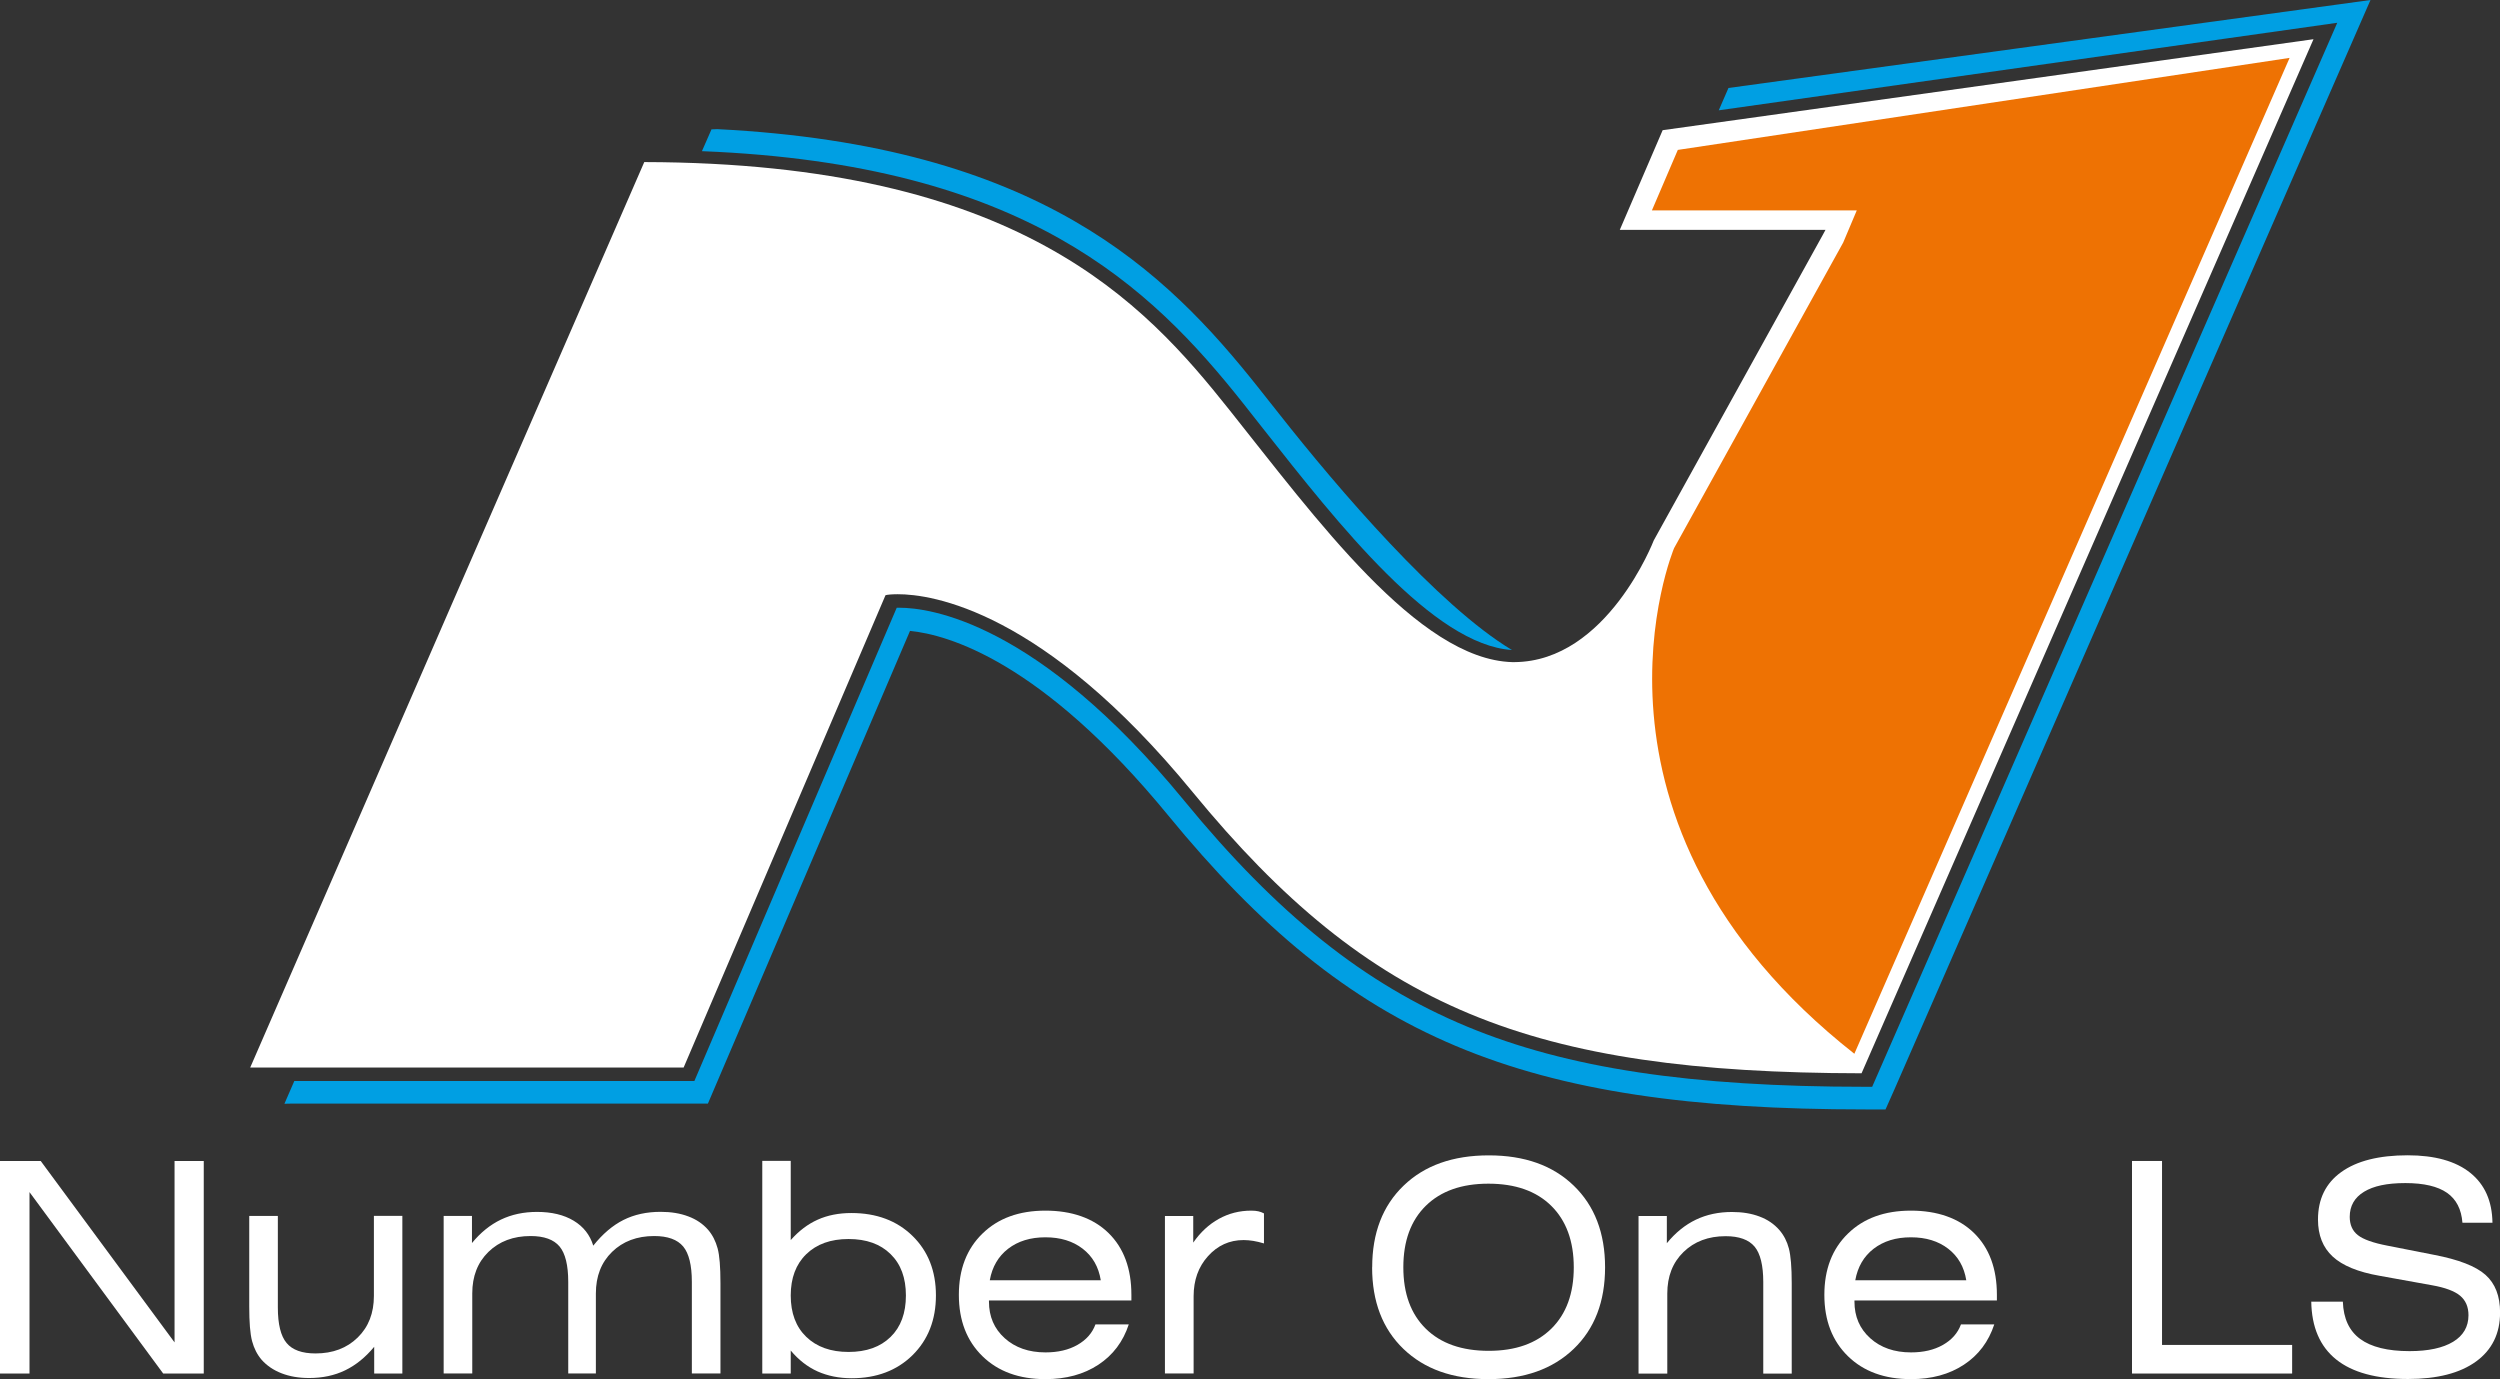
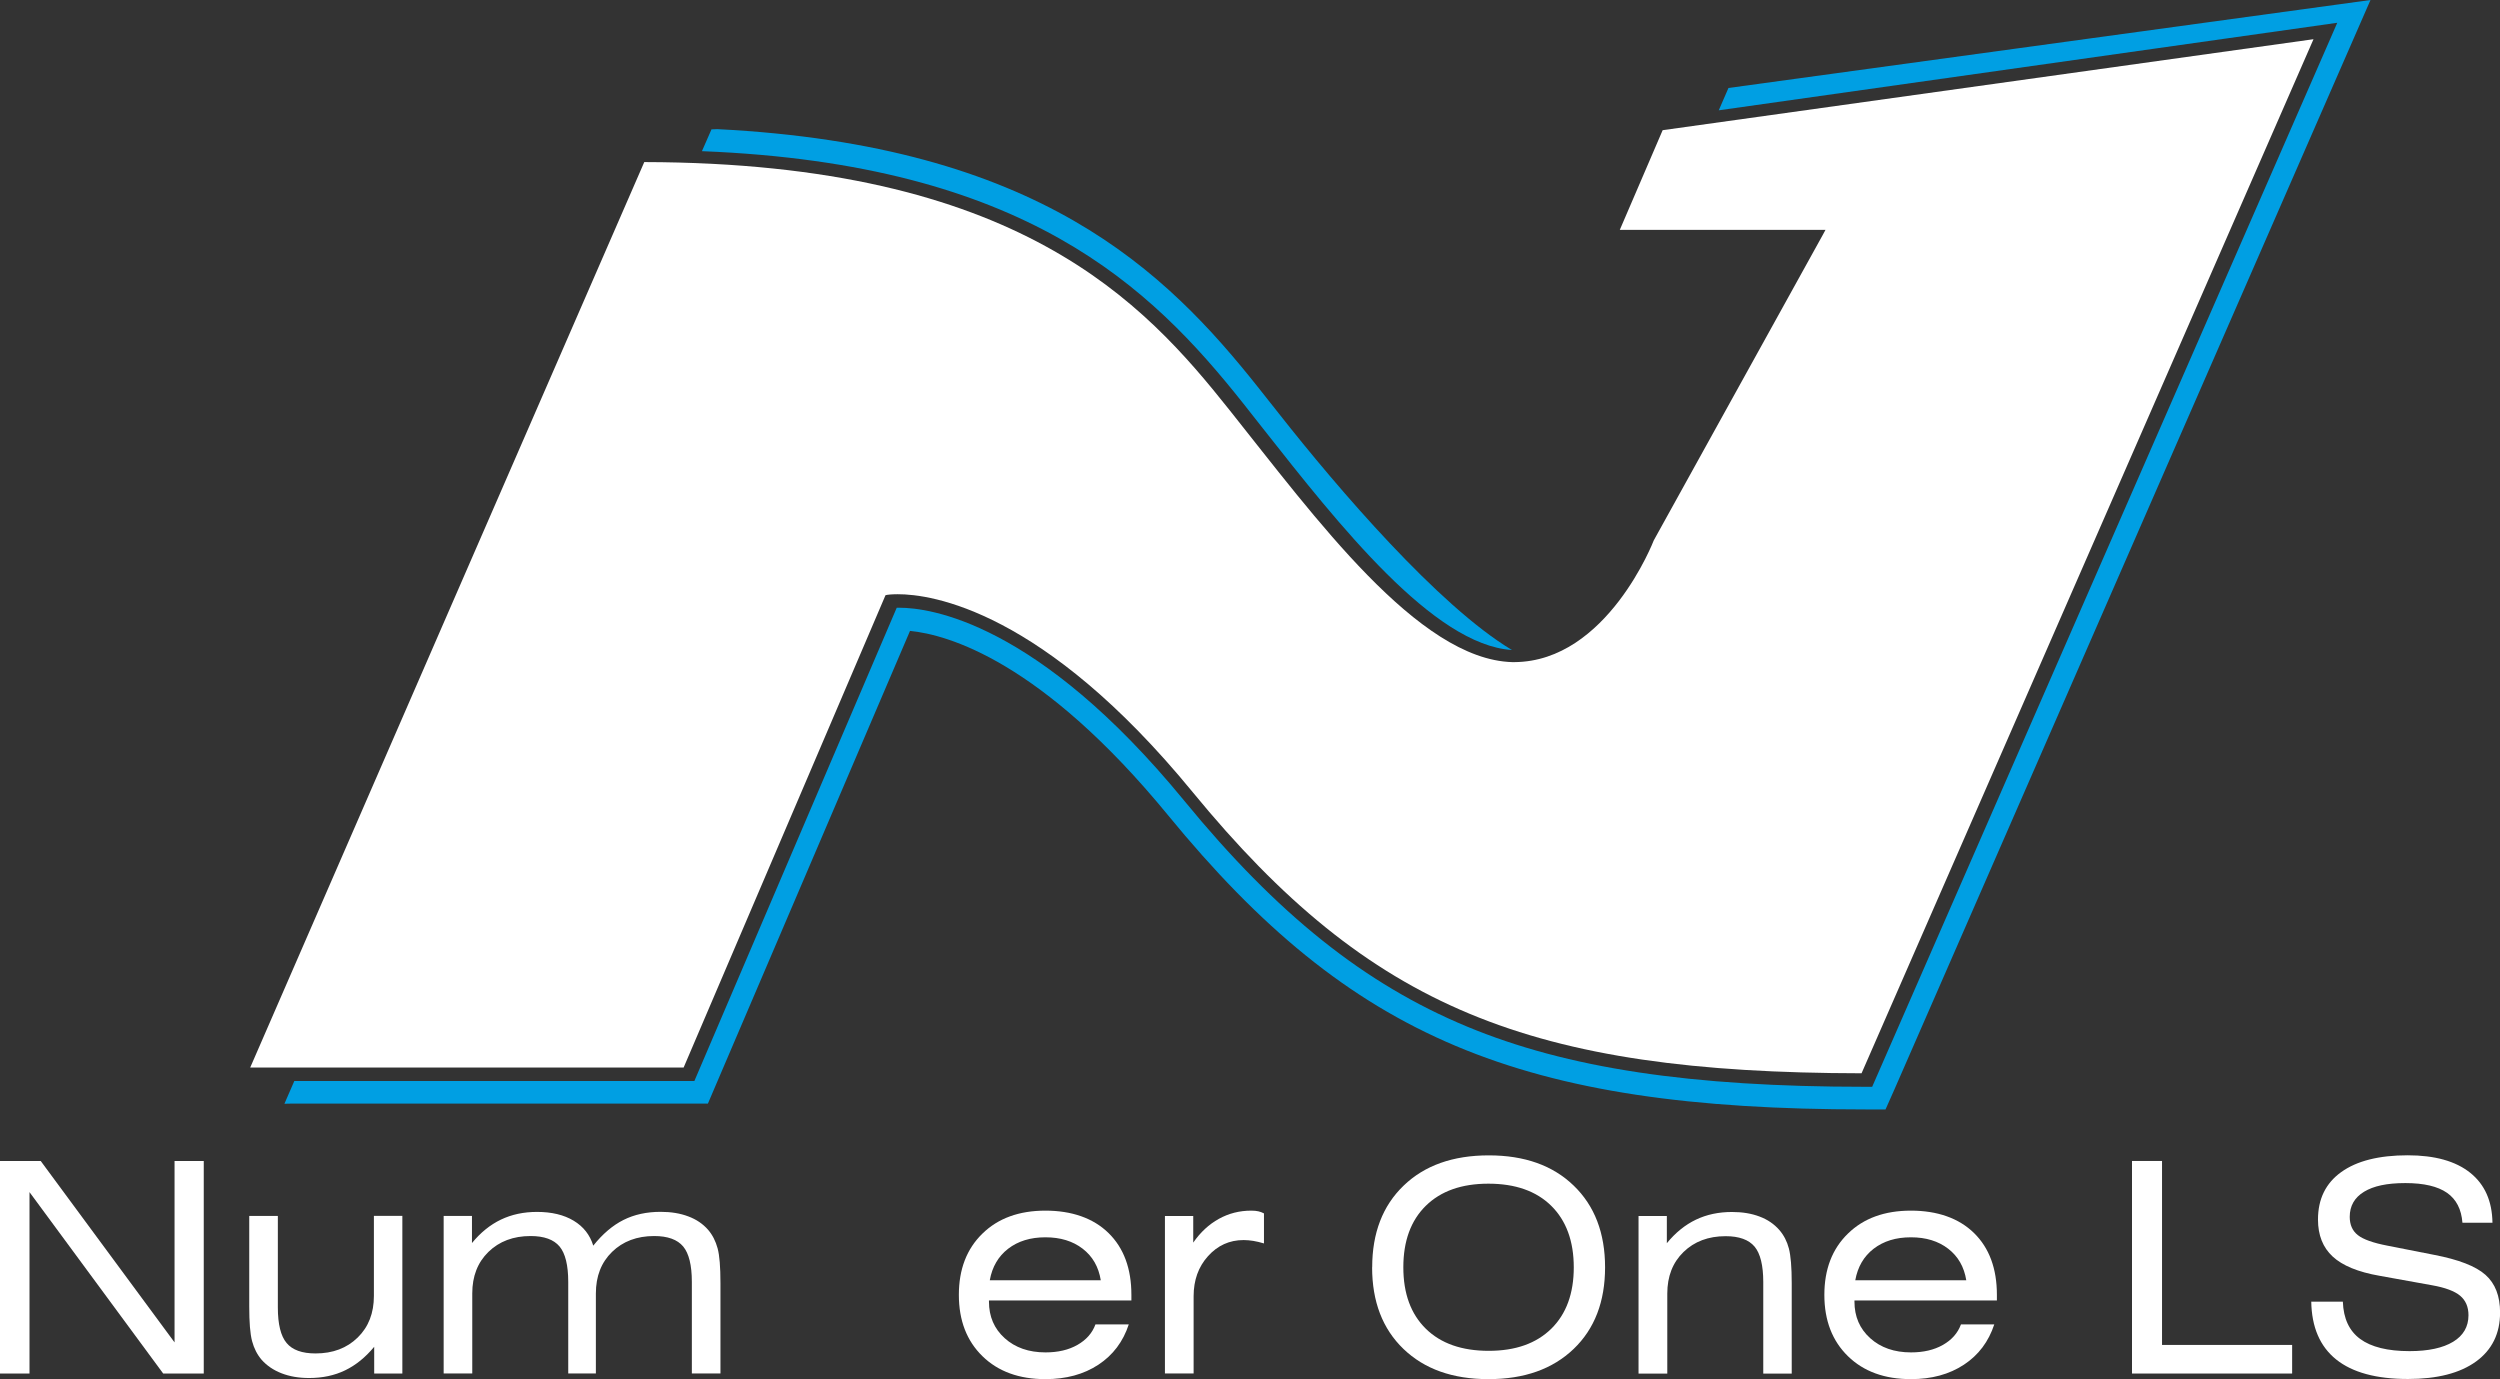
<svg xmlns="http://www.w3.org/2000/svg" id="Livello_2" viewBox="0 0 334.72 184.65">
  <rect x="0" y="0" width="334.72" height="184.65" fill="#333333" stroke="none" />
  <defs>
    <style>
      .cls-1 {
        fill: #ee7203;
      }

      .cls-2 {
        fill: #fff;
      }

      .cls-3 {
        fill: #009fe3;
      }
    </style>
  </defs>
  <g id="Livello_1-2" data-name="Livello_1">
    <g>
      <g>
        <g>
          <path class="cls-3" d="M202.44,87.03c-10.52-.68-23.16-16.73-33.35-29.67-.9-1.15-1.8-2.29-2.67-3.39-12.32-15.52-29.08-32.01-72.44-33.73l.04-.09c.41-.94.83-1.89,1.24-2.83l.77-.03c43.05,2.17,60.02,18.93,72.53,34.71.88,1.11,1.77,2.25,2.69,3.4,7.98,10.14,21.33,25.69,31.12,31.59.03.01.05.02.07.04" />
          <path class="cls-3" d="M230.12,14.77c.43-1,.87-1.99,1.3-2.99,28.65-3.93,57.31-7.86,85.96-11.78-.94,2.17-1.89,4.33-2.84,6.5-20.32,46.47-40.62,92.95-60.93,139.43-.39.87-.77,1.74-1.16,2.61h-2.68c-46.26,0-68.94-9.56-93.35-39.35-16.97-20.7-29.55-24.22-34.58-24.72-8.65,20.21-17.29,40.43-25.93,60.64-.37.87-.75,1.76-1.13,2.65h-55.81c-.3,0-.6.01-.89.02l1.31-3.01s0-.03,0-.04h53.58c.13-.29.25-.59.38-.89,8.91-20.82,17.81-41.64,26.71-62.47.12,0,.24,0,.38,0,3.97,0,18.45,1.86,38.1,25.82,12.47,15.22,24.15,24.55,37.86,30.25,13.45,5.59,29.91,8.07,53.36,8.07h.9c.12-.29.25-.58.38-.87L311.99,5.21c.32-.72.64-1.45.94-2.16-27.6,3.91-55.21,7.82-82.81,11.72" />
        </g>
        <path class="cls-2" d="M159.68,106.05c23.8,29,45.18,37.58,89.56,37.65h0c20.16-46.15,40.34-92.3,60.51-138.45h0c-29.06,4.05-58.09,8.12-87.14,12.18h0c-1.91,4.45-3.82,8.89-5.74,13.35h27.54l-.35.65c-7.56,13.65-15.11,27.31-22.64,40.92h0s-6.23,16.22-18.66,16.3h0c-.1,0-.19,0-.29,0h0c-12.6-.36-26.38-19.36-37.87-33.77h0c-11.43-14.37-28.22-33.08-78.34-33.18h0c-17.6,40.4-35.17,80.81-52.76,121.23h58.03l27.03-63.24.24-.05s.5-.08,1.39-.08h0c4.5-.01,19.49,2.09,39.49,26.49h0Z" />
-         <path class="cls-1" d="M248.27,141.1c19.43-44.45,38.85-88.9,58.28-133.35-27.3,4.11-54.6,8.21-81.91,12.32-1.16,2.7-2.32,5.4-3.47,8.1h27.43c-.61,1.43-1.21,2.87-1.82,4.31-7.55,13.64-15.1,27.28-22.64,40.91,0,0-15.35,36.6,24.14,67.7" />
      </g>
      <g>
        <path class="cls-2" d="M0,183.9v-28.46h5.45l17.92,24.29v-24.29h3.91v28.46h-5.43l-17.9-24.29v24.29H0Z" />
        <path class="cls-2" d="M53.87,162.81v21.09h-3.77v-3.58c-1.17,1.41-2.46,2.46-3.89,3.15-1.42.69-3.03,1.03-4.83,1.03-1.37,0-2.6-.21-3.68-.63-1.08-.42-1.97-1.02-2.68-1.82-.59-.69-1.01-1.52-1.27-2.49-.26-.97-.38-2.52-.38-4.65v-12.11h3.83v12.26c0,2.23.39,3.82,1.17,4.75.78.94,2.07,1.4,3.88,1.4,2.31,0,4.19-.71,5.64-2.13,1.45-1.42,2.17-3.27,2.17-5.57v-10.72h3.81Z" />
        <path class="cls-2" d="M63.18,166.44c1.15-1.41,2.45-2.46,3.89-3.15,1.44-.69,3.05-1.03,4.83-1.03,1.96,0,3.6.39,4.91,1.18s2.18,1.9,2.62,3.34c1.24-1.56,2.59-2.71,4.04-3.44s3.11-1.09,4.98-1.09c1.39,0,2.62.2,3.7.61,1.08.4,1.96,1,2.66,1.8.59.69,1.01,1.52,1.27,2.48.26.96.38,2.51.38,4.64v12.11h-3.83v-12.26c0-2.23-.39-3.81-1.16-4.74-.78-.93-2.07-1.4-3.88-1.4-2.31,0-4.19.71-5.64,2.12-1.45,1.41-2.17,3.27-2.17,5.56v10.72h-3.7v-12.26c0-2.23-.39-3.81-1.16-4.74-.78-.93-2.07-1.4-3.88-1.4-2.31,0-4.19.71-5.64,2.12-1.45,1.41-2.17,3.27-2.17,5.56v10.72h-3.83v-21.09h3.79v3.64Z" />
-         <path class="cls-2" d="M102.06,155.43h3.81v10.6c1.09-1.23,2.29-2.14,3.61-2.73,1.31-.59,2.82-.89,4.51-.89,3.36,0,6.09,1.02,8.18,3.06,2.09,2.04,3.14,4.7,3.14,7.97s-1.05,5.95-3.14,8.01c-2.09,2.05-4.81,3.08-8.14,3.08-1.69,0-3.21-.31-4.56-.91-1.35-.61-2.55-1.54-3.6-2.8v3.08h-3.81v-28.46ZM105.87,173.45c0,2.35.69,4.2,2.08,5.54s3.27,2.02,5.66,2.02,4.26-.67,5.63-2.01c1.37-1.34,2.05-3.19,2.05-5.55s-.68-4.2-2.05-5.54c-1.37-1.35-3.24-2.02-5.63-2.02s-4.27.68-5.66,2.03c-1.39,1.35-2.08,3.2-2.08,5.53Z" />
        <path class="cls-2" d="M132.41,174.12v.15c0,2,.7,3.63,2.11,4.9,1.4,1.26,3.22,1.9,5.46,1.9,1.67,0,3.09-.33,4.27-1,1.18-.67,1.99-1.58,2.42-2.75h4.46c-.76,2.31-2.11,4.11-4.07,5.4-1.96,1.29-4.32,1.93-7.09,1.93-3.52,0-6.33-1.02-8.43-3.07-2.1-2.05-3.16-4.78-3.16-8.21s1.05-6.16,3.16-8.21c2.1-2.05,4.91-3.07,8.43-3.07s6.41,1,8.45,3,3.06,4.76,3.06,8.28v.75h-19.07ZM132.52,171.41h14.86c-.29-1.8-1.1-3.2-2.42-4.22-1.32-1.02-2.98-1.53-4.99-1.53s-3.66.51-4.99,1.53c-1.32,1.02-2.14,2.43-2.46,4.22Z" />
        <path class="cls-2" d="M155.97,183.9v-21.09h3.79v3.56c.96-1.39,2.1-2.44,3.43-3.18,1.32-.73,2.76-1.1,4.33-1.1.38,0,.71.03.96.09.26.06.51.15.75.28v4.02c-.51-.15-.99-.27-1.43-.34-.44-.07-.88-.11-1.3-.11-1.89,0-3.47.72-4.76,2.15s-1.93,3.22-1.93,5.38v10.33h-3.83Z" />
        <path class="cls-2" d="M183.72,169.68c0-4.59,1.4-8.24,4.21-10.94,2.8-2.7,6.6-4.05,11.4-4.05s8.58,1.35,11.37,4.05c2.8,2.7,4.2,6.35,4.2,10.94s-1.4,8.24-4.21,10.93-6.6,4.04-11.4,4.04-8.58-1.35-11.38-4.04-4.2-6.34-4.2-10.93ZM187.89,169.68c0,3.52,1.01,6.26,3.02,8.23,2.01,1.97,4.82,2.95,8.41,2.95s6.37-.99,8.38-2.96c2.01-1.98,3.01-4.72,3.01-8.22s-1.01-6.26-3.02-8.24c-2.01-1.98-4.82-2.96-8.41-2.96s-6.37.99-8.38,2.96c-2.01,1.98-3.01,4.72-3.01,8.24Z" />
        <path class="cls-2" d="M219.38,183.9v-21.09h3.79v3.64c1.15-1.41,2.45-2.46,3.89-3.15,1.44-.69,3.05-1.03,4.83-1.03,1.39,0,2.61.2,3.69.61,1.07.4,1.95,1,2.65,1.8.6.69,1.03,1.52,1.28,2.48.25.96.38,2.51.38,4.64v12.11h-3.81v-12.26c0-2.23-.39-3.81-1.16-4.74-.78-.93-2.07-1.4-3.88-1.4-2.31,0-4.19.71-5.64,2.12-1.45,1.41-2.17,3.27-2.17,5.56v10.72h-3.83Z" />
        <path class="cls-2" d="M248.29,174.12v.15c0,2,.7,3.63,2.11,4.9,1.4,1.26,3.22,1.9,5.46,1.9,1.67,0,3.09-.33,4.27-1,1.18-.67,1.99-1.58,2.42-2.75h4.46c-.76,2.31-2.11,4.11-4.07,5.4-1.96,1.29-4.32,1.93-7.09,1.93-3.52,0-6.33-1.02-8.43-3.07-2.1-2.05-3.16-4.78-3.16-8.21s1.05-6.16,3.16-8.21c2.1-2.05,4.91-3.07,8.43-3.07s6.41,1,8.45,3,3.06,4.76,3.06,8.28v.75h-19.07ZM248.4,171.41h14.86c-.29-1.8-1.1-3.2-2.42-4.22-1.32-1.02-2.98-1.53-4.99-1.53s-3.66.51-4.99,1.53c-1.32,1.02-2.14,2.43-2.46,4.22Z" />
        <path class="cls-2" d="M285.45,183.9v-28.46h4.02v24.63h17.42v3.83h-21.44Z" />
        <path class="cls-2" d="M309.43,174.28h4.25c.08,2.25.85,3.91,2.32,4.99,1.47,1.08,3.67,1.63,6.61,1.63,2.51,0,4.46-.42,5.83-1.25,1.37-.83,2.06-2.02,2.06-3.56,0-1.12-.38-1.99-1.12-2.61-.75-.62-2-1.09-3.76-1.4l-7.04-1.27c-2.86-.5-4.95-1.36-6.26-2.57s-1.97-2.86-1.97-4.96c0-2.75,1.04-4.87,3.12-6.36,2.08-1.49,5.04-2.24,8.89-2.24,3.63,0,6.42.78,8.37,2.34,1.95,1.56,2.94,3.79,2.98,6.69h-4.02c-.14-1.81-.83-3.15-2.07-4.01s-3.09-1.3-5.57-1.3-4.26.39-5.53,1.16c-1.28.78-1.92,1.9-1.92,3.36,0,1.06.36,1.88,1.09,2.45.72.57,2.04,1.04,3.96,1.41l6.25,1.23c3.28.63,5.58,1.52,6.88,2.68,1.3,1.16,1.95,2.84,1.95,5.03,0,2.82-1.07,5.01-3.22,6.57-2.15,1.56-5.19,2.34-9.11,2.34-4.23,0-7.44-.87-9.61-2.61-2.17-1.74-3.29-4.33-3.34-7.77Z" />
      </g>
    </g>
  </g>
</svg>